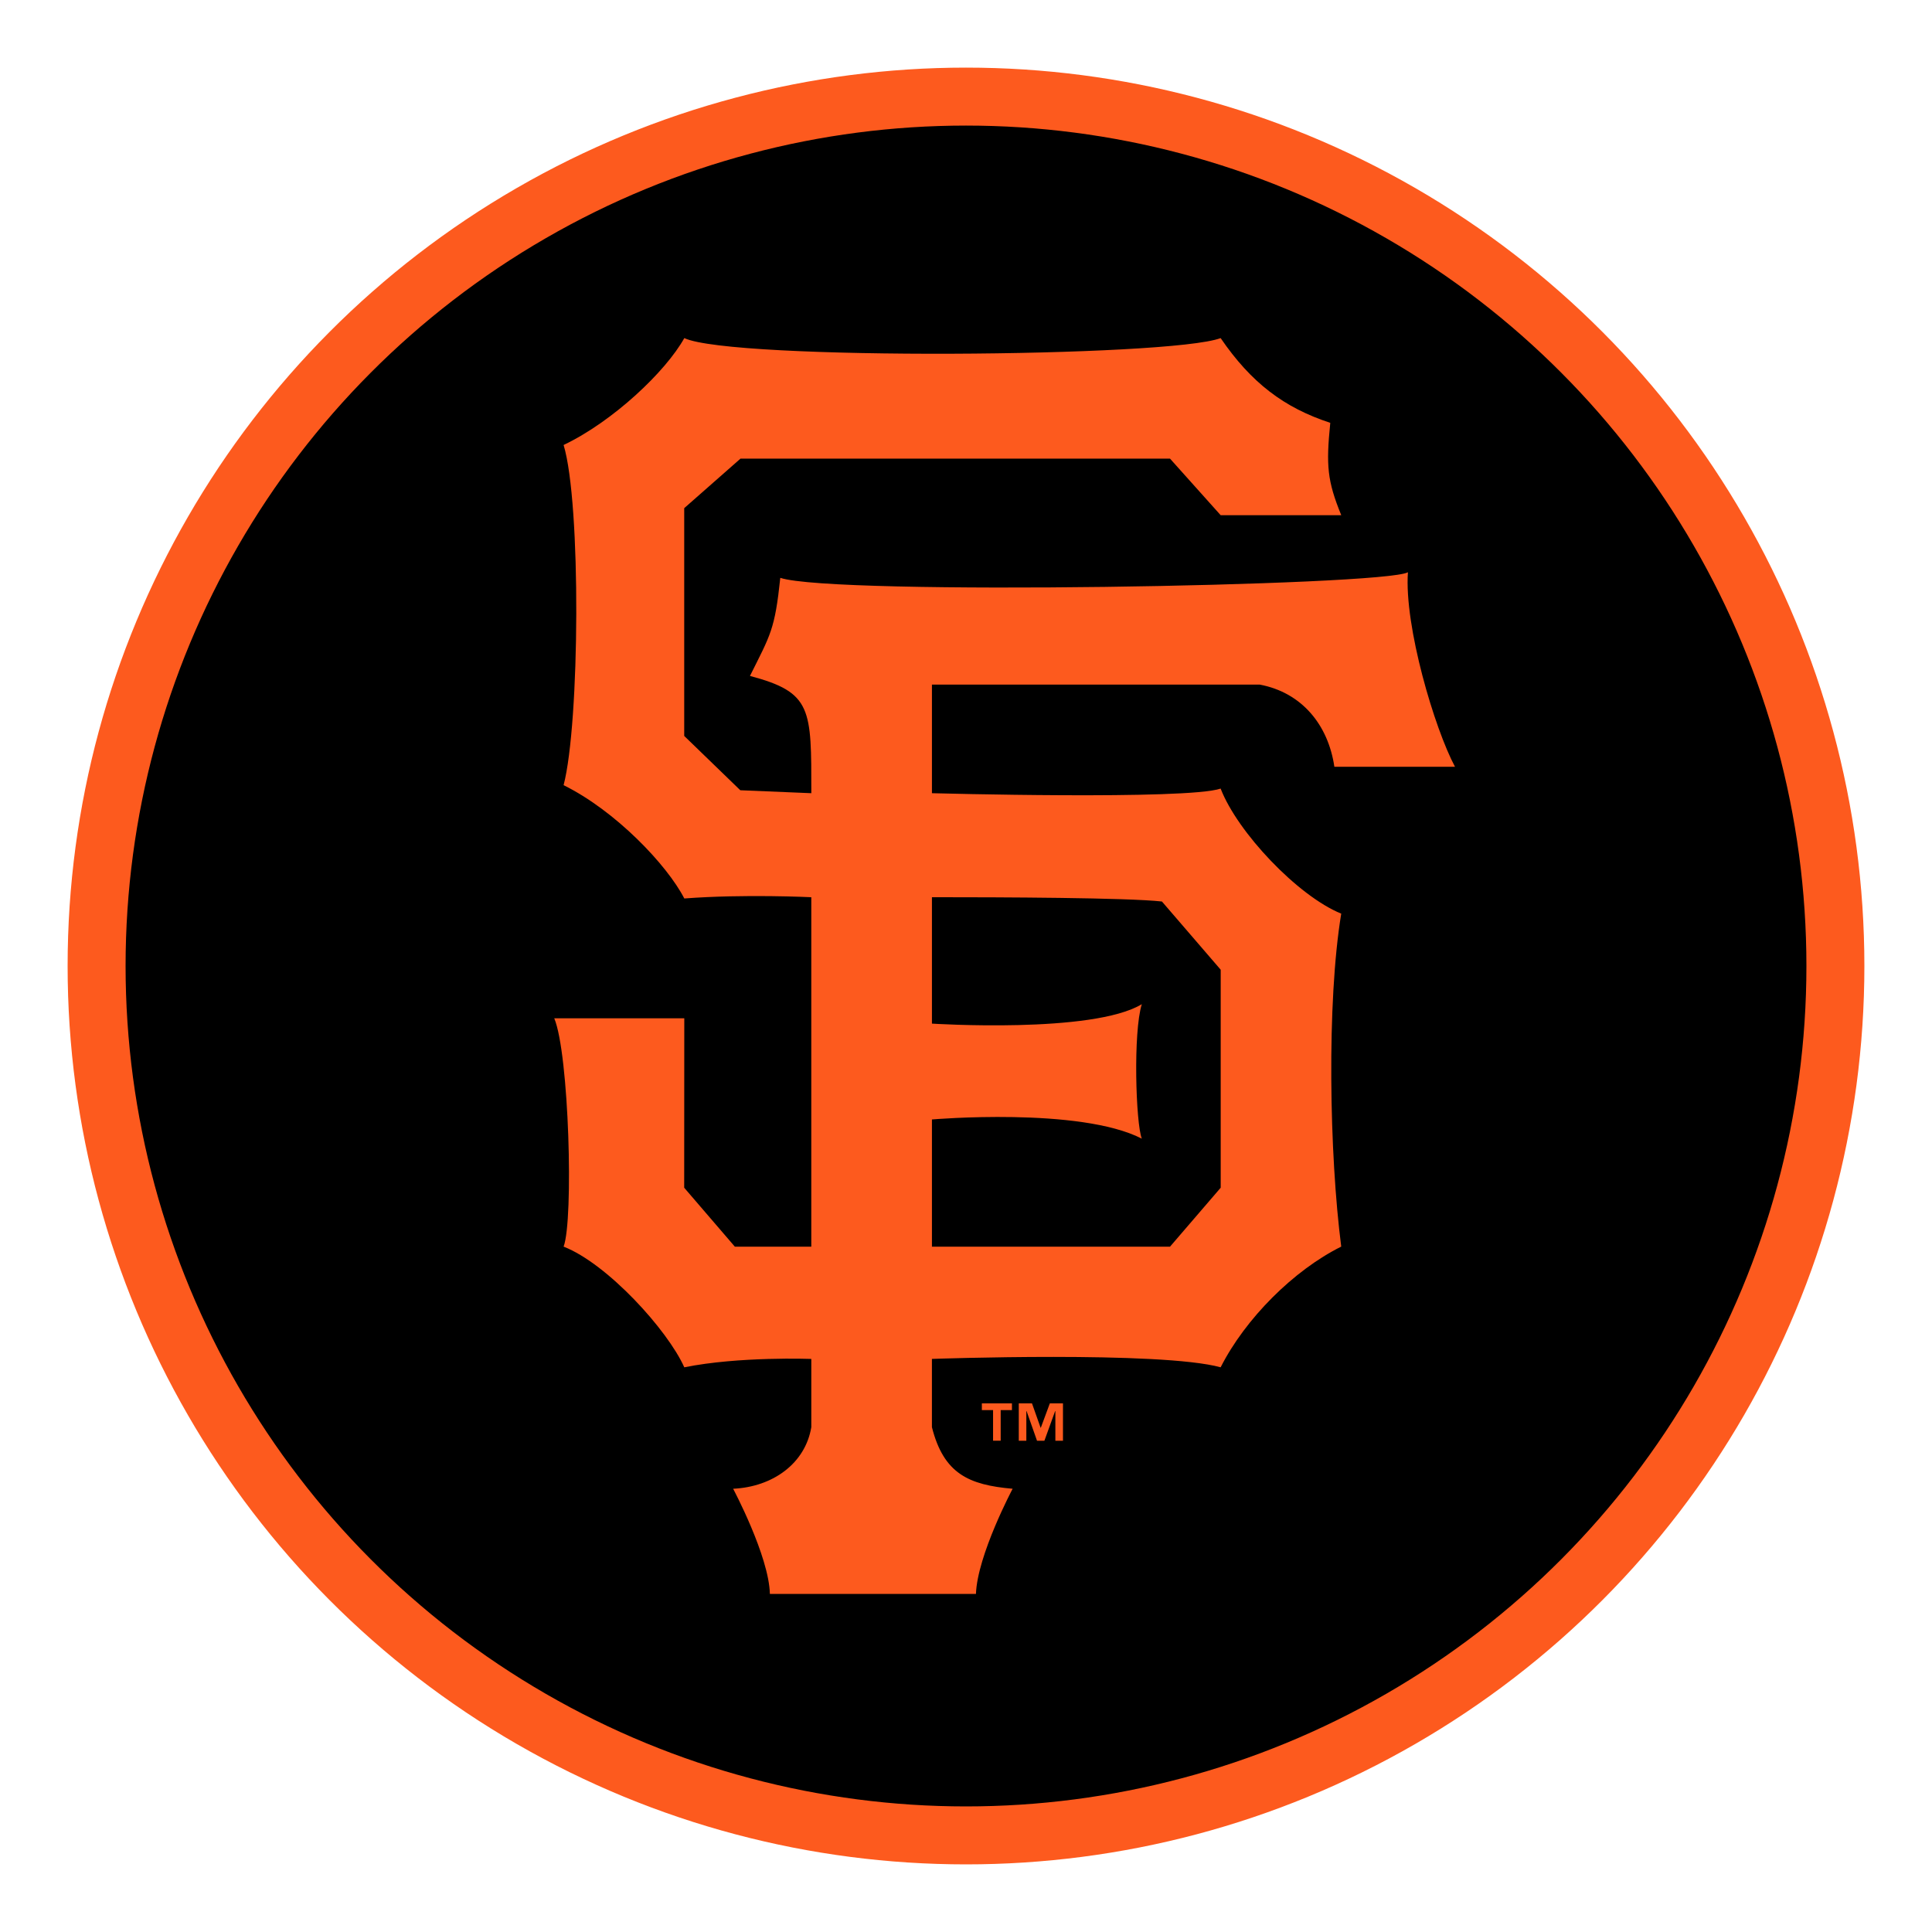
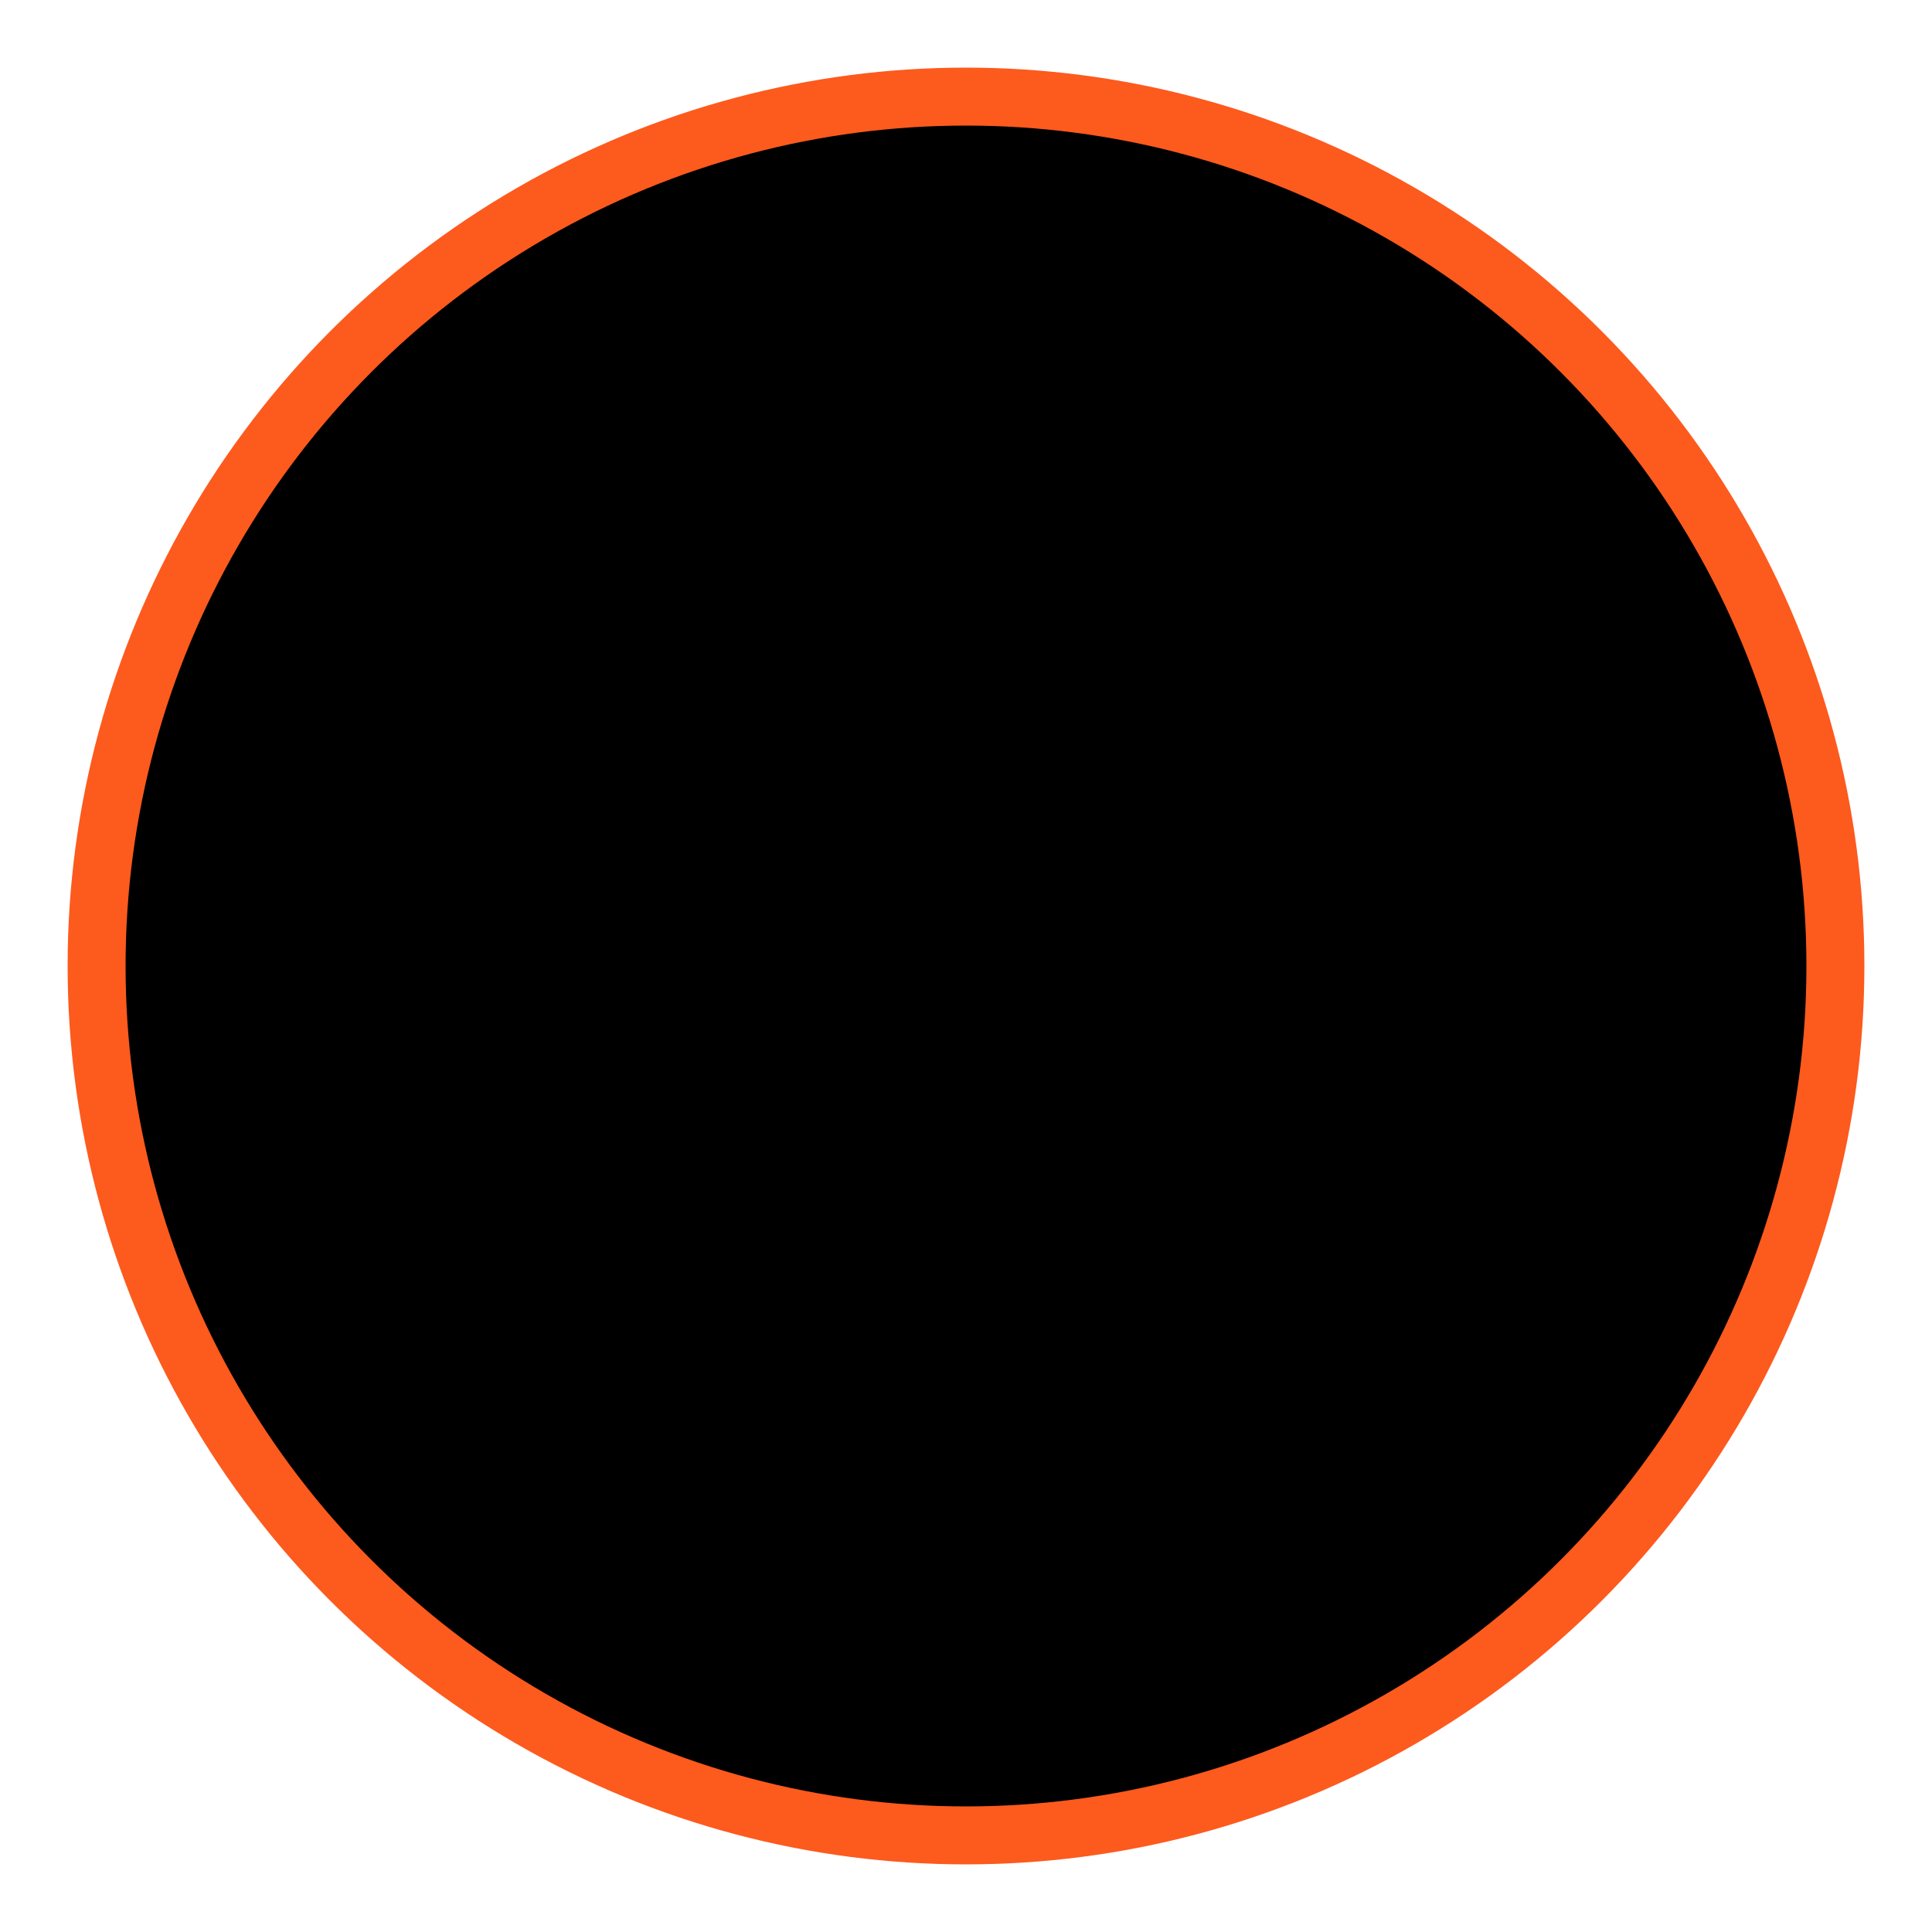
<svg xmlns="http://www.w3.org/2000/svg" version="1.1" id="Layer_1" x="0px" y="0px" viewBox="0 0 100 100" style="enable-background:new 0 0 100 100;" xml:space="preserve">
  <style type="text/css">
	.st0{stroke:#FD5A1E;stroke-width:3;stroke-miterlimit:10;}
	.st1{fill:#FD5A1E;}
</style>
  <circle class="st0" cx="50" cy="50" r="45" />
-   <path id="path4" class="st1" d="M48.237,46.438v6.544c0,0,8.317,0.536,10.863-1.006  c-0.456,1.445-0.312,6.172,0,6.96c-3.218-1.651-10.863-0.993-10.863-0.993v6.585  h12.322l2.624-3.052V50.192l-3.041-3.53c-1.808-0.2-8.271-0.223-11.904-0.223  H48.237z M29.173,23.032c2.558-1.219,5.281-3.798,6.247-5.532  c2.466,1.165,25.139,0.993,27.76,0c1.581,2.311,3.28,3.603,5.675,4.386  c-0.224,2.218-0.155,3.003,0.568,4.78h-6.242l-2.621-2.927H38.327l-2.912,2.563  v11.79l2.903,2.811l3.676,0.153c0-4.378,0.045-5.215-3.176-6.07  c1.072-2.147,1.288-2.399,1.57-5.077c2.757,0.925,31.247,0.421,32.486-0.289  c-0.198,2.79,1.378,8.091,2.437,10.069h-6.244  c-0.317-2.17-1.687-3.847-3.867-4.255H48.237v5.622c0,0,13.199,0.359,14.943-0.239  c0.867,2.254,3.989,5.558,6.242,6.473c-0.757,4.599-0.616,12.463,0,17.234  c-2.456,1.219-4.963,3.723-6.242,6.247c-3.105-0.855-14.944-0.434-14.944-0.434  v3.533c0.611,2.41,1.906,2.99,4.178,3.188c0,0-1.825,3.432-1.899,5.442H39.849  c-0.047-1.96-1.902-5.442-1.902-5.442c2.051-0.096,3.734-1.308,4.046-3.187  V70.338c0,0-3.744-0.14-6.574,0.434c-0.856-1.921-3.979-5.363-6.247-6.247  c0.524-1.38,0.281-10.001-0.484-11.818h6.731l-0.005,8.769l2.623,3.052h3.956  v-18.088c0,0-3.463-0.172-6.573,0.065c-0.894-1.74-3.565-4.542-6.248-5.865  c0.838-3.185,0.912-14.602,0-17.608L29.173,23.032z" />
-   <path id="path6" class="st1" d="M52.378,72.986h-0.583v1.586h-0.394v-1.586h-0.58v-0.348  h1.557v0.348H52.378z M55.021,74.572H54.626v-1.536h-0.012l-0.556,1.536h-0.382  l-0.541-1.536h-0.012v1.536h-0.391v-1.934h0.683l0.447,1.262h0.01l0.468-1.262  h0.679v1.934H55.021z" />
</svg>